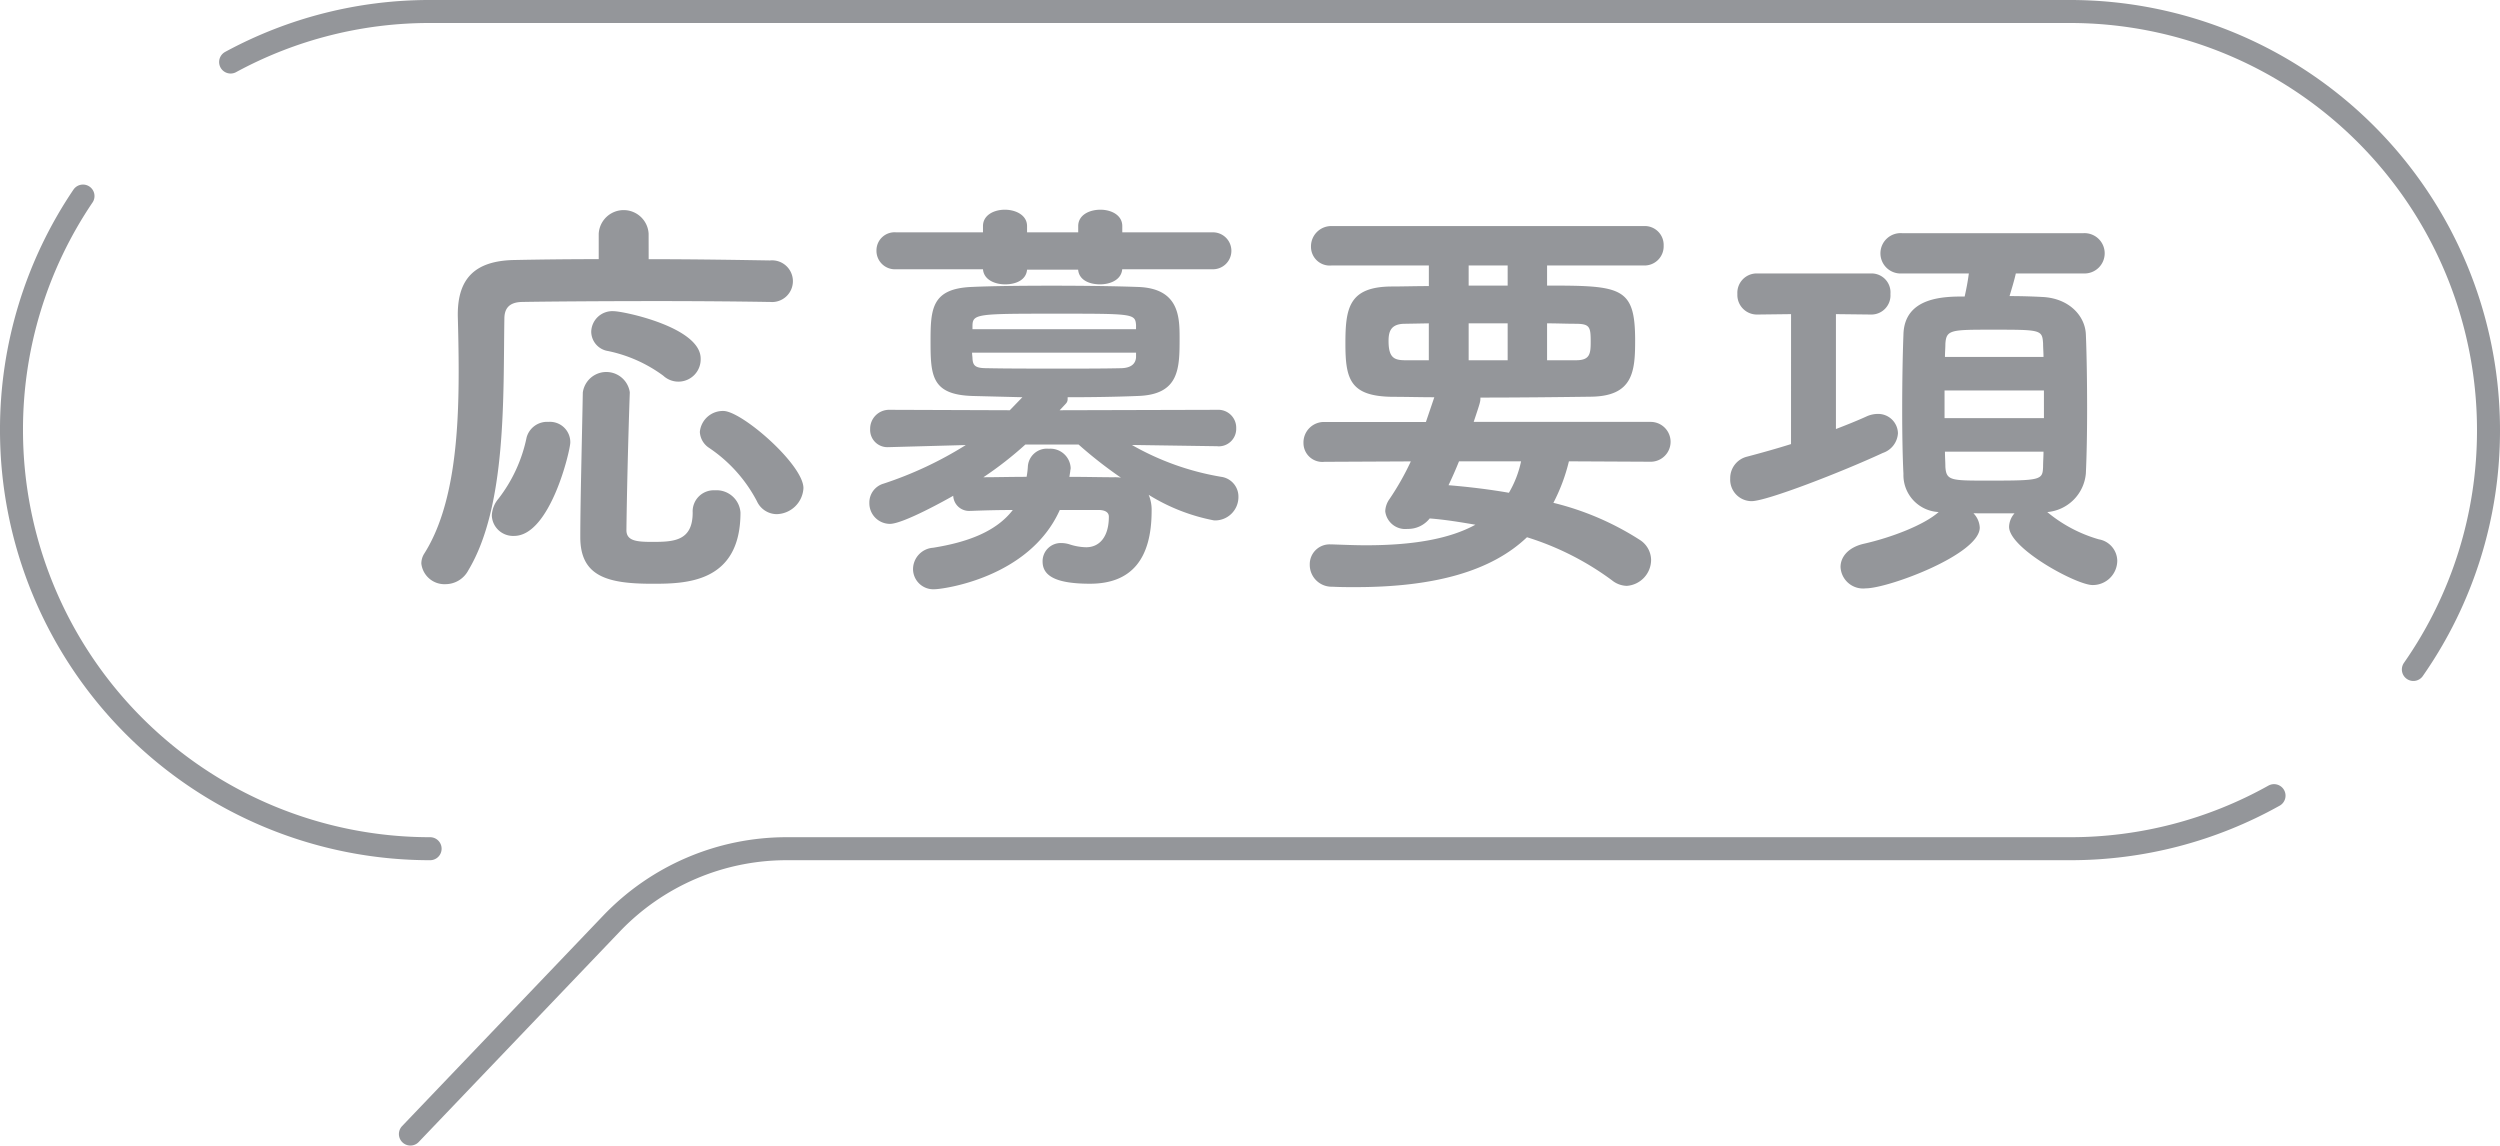
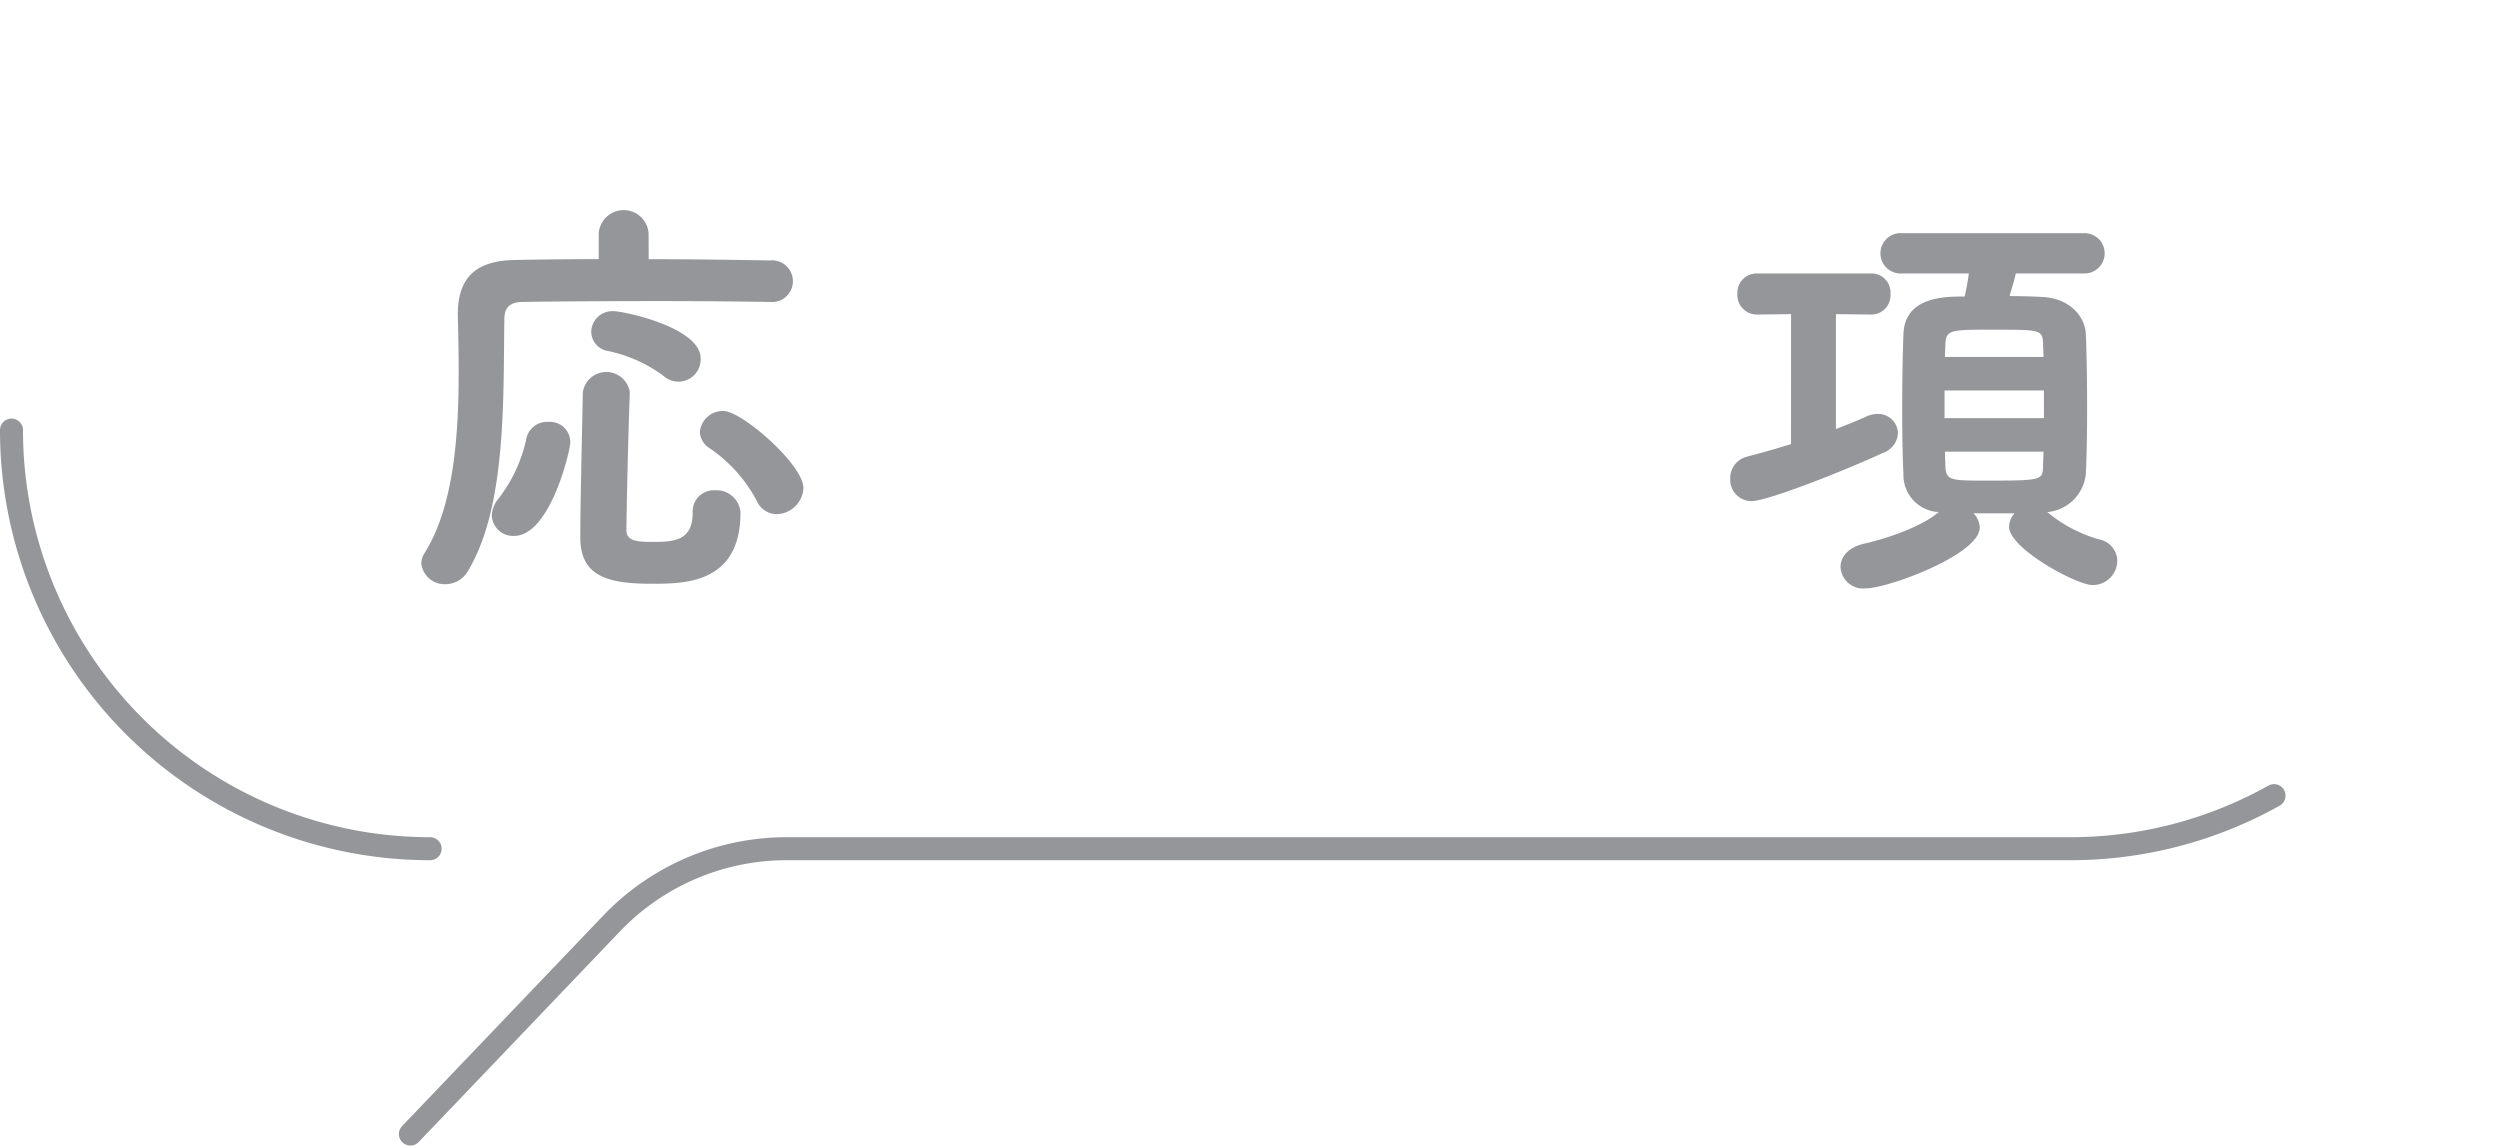
<svg xmlns="http://www.w3.org/2000/svg" viewBox="0 0 286.185 131.134">
  <defs>
    <style>.cls-1{fill:none;stroke:#94969a;stroke-linecap:round;stroke-linejoin:round;stroke-width:2.633px;}.cls-2{fill:#94969a;}</style>
  </defs>
  <g id="レイヤー_2" data-name="レイヤー 2">
    <g id="デザイン">
      <path class="cls-1" d="M260.317,91.081a47.7,47.7,0,0,1-23.368,6.074H90.039A27.719,27.719,0,0,0,70,105.727L46.981,129.818" />
-       <path class="cls-1" d="M26.4,7.1A47.712,47.712,0,0,1,49.236,1.316H236.949a47.92,47.92,0,0,1,47.919,47.92h0a47.7,47.7,0,0,1-8.6,27.4" />
-       <path class="cls-1" d="M49.236,97.155A47.92,47.92,0,0,1,1.316,49.236h0A47.7,47.7,0,0,1,9.5,22.444" />
+       <path class="cls-1" d="M49.236,97.155A47.92,47.92,0,0,1,1.316,49.236h0" />
      <path class="cls-2" d="M74.255,29.67c5.616,0,11.041.1,13.873.145a2.387,2.387,0,1,1,.048,4.752h-.1c-2.592-.048-7.585-.1-12.721-.1-6.288,0-12.817.048-15.649.1-1.441.048-1.968.768-1.968,1.921-.144,8.784.288,21.457-4.129,28.8a2.961,2.961,0,0,1-2.592,1.584,2.662,2.662,0,0,1-2.784-2.352,2.121,2.121,0,0,1,.336-1.152c3.408-5.376,3.936-13.633,3.936-20.834,0-2.256-.048-4.464-.1-6.384v-.145c0-4.129,1.968-6.144,6.433-6.24,2.4-.049,5.9-.1,9.7-.1V26.743a2.861,2.861,0,0,1,5.712,0ZM56.3,59a3.182,3.182,0,0,1,.767-1.919,17.068,17.068,0,0,0,3.217-7.009,2.429,2.429,0,0,1,2.5-1.777,2.326,2.326,0,0,1,2.5,2.352c0,.912-2.3,10.7-6.432,10.7A2.432,2.432,0,0,1,56.3,59Zm18.337,7.825c-5.136,0-8.208-.864-8.208-5.328,0-4.033.191-11.089.288-16.562a2.716,2.716,0,0,1,5.376-.048v.1c-.192,5.473-.336,11.713-.384,15.7,0,1.248,1.2,1.345,2.976,1.345,2.448,0,4.609-.1,4.609-3.36a2.414,2.414,0,0,1,2.544-2.545,2.745,2.745,0,0,1,2.928,2.545C84.768,66.778,78.432,66.826,74.639,66.826Zm1.3-23.81A16.188,16.188,0,0,0,69.6,40.183a2.264,2.264,0,0,1-1.92-2.207,2.417,2.417,0,0,1,2.591-2.352c1.057,0,9.937,1.824,9.937,5.424a2.549,2.549,0,0,1-4.272,1.968ZM88.9,58.857a2.518,2.518,0,0,1-2.256-1.488,16.658,16.658,0,0,0-5.472-6.1,2.314,2.314,0,0,1-1.057-1.824,2.643,2.643,0,0,1,2.689-2.4c2.112,0,9.169,6.145,9.169,8.833A3.142,3.142,0,0,1,88.9,58.857Z" />
-       <path class="cls-2" d="M139.364,51.081l-9.793-.144A30.869,30.869,0,0,0,139.8,54.585a2.281,2.281,0,0,1,1.968,2.3,2.675,2.675,0,0,1-2.785,2.689,21.961,21.961,0,0,1-7.488-2.929,4.417,4.417,0,0,1,.336,1.824c0,5.521-2.305,8.353-7.057,8.353-4.032,0-5.424-.96-5.424-2.544a2.08,2.08,0,0,1,2.16-2.113,3.229,3.229,0,0,1,.912.145,6.457,6.457,0,0,0,1.92.336c1.488,0,2.593-1.152,2.593-3.5,0-.528-.481-.768-1.2-.768h-4.416c-3.5,7.825-13.489,9.073-14.3,9.073a2.324,2.324,0,0,1-2.5-2.3,2.467,2.467,0,0,1,2.3-2.448c3.888-.624,7.2-1.824,9.12-4.321-1.728,0-3.408.048-4.752.1h-.1a1.817,1.817,0,0,1-1.968-1.727c-.672.383-5.713,3.215-7.249,3.215a2.363,2.363,0,0,1-2.352-2.4,2.251,2.251,0,0,1,1.632-2.208,42.908,42.908,0,0,0,9.409-4.416l-8.737.239h-.1a1.974,1.974,0,0,1-2.112-2.063,2.167,2.167,0,0,1,2.208-2.209l13.777.049,1.441-1.489-5.713-.144c-4.7-.144-4.8-2.352-4.8-6.288,0-3.7.144-6,4.7-6.193,2.208-.1,5.616-.144,9.169-.144,3.5,0,7.153.048,9.841.144,4.7.144,4.8,3.36,4.8,5.809,0,3.5,0,6.528-4.8,6.672-2.448.1-5.185.144-8.017.144v.192a.72.72,0,0,1-.192.528l-.72.769,18.05-.049a2.051,2.051,0,0,1,2.16,2.112,2,2,0,0,1-2.113,2.065Zm-10.9-20.258c-.1,1.2-1.345,1.728-2.545,1.728s-2.4-.48-2.5-1.68H117.57c-.1,1.2-1.3,1.68-2.5,1.68s-2.448-.528-2.544-1.728h-9.936a2.116,2.116,0,0,1-2.257-2.16,2.071,2.071,0,0,1,2.257-2.065h9.936v-.72c0-1.248,1.248-1.872,2.5-1.872s2.545.624,2.545,1.872v.72h5.856v-.72c0-1.248,1.248-1.872,2.545-1.872,1.248,0,2.5.624,2.5,1.872v.72h10.272a2.115,2.115,0,1,1,0,4.225Zm1.584,9.552h-18.77c0,.241.048.481.048.673.048.816.336,1.1,1.632,1.1,2.064.048,5.377.048,8.641.048,2.448,0,4.848,0,6.817-.048,1.1-.048,1.584-.528,1.632-1.248Zm0-3.167c-.1-1.3-.336-1.3-9.025-1.3-9.361,0-9.7,0-9.7,1.488v.287h18.722Zm-12.673,13.68a41.077,41.077,0,0,1-4.8,3.744c1.44,0,3.168-.047,4.944-.047a8.951,8.951,0,0,0,.145-1.2,2.182,2.182,0,0,1,2.4-2.015,2.326,2.326,0,0,1,2.5,2.208c0,.143-.048.24-.048.383l-.1.625c1.872,0,3.648.047,5.089.047a4.3,4.3,0,0,1,.816.049,49.794,49.794,0,0,1-4.849-3.793Z" />
-       <path class="cls-2" d="M179.6,52.809a20.759,20.759,0,0,1-1.777,4.752,32.563,32.563,0,0,1,9.937,4.272,2.759,2.759,0,0,1,1.248,2.256,2.992,2.992,0,0,1-2.784,2.977,2.813,2.813,0,0,1-1.68-.624A32.558,32.558,0,0,0,174.8,61.5c-4.032,3.839-10.465,5.712-19.634,5.712-.864,0-1.728,0-2.64-.048a2.505,2.505,0,0,1-2.592-2.544,2.267,2.267,0,0,1,2.4-2.3h.192c1.344.048,2.64.1,3.84.1,5.377,0,9.553-.721,12.529-2.353-1.68-.288-3.408-.575-5.232-.72a3.144,3.144,0,0,1-2.544,1.2,2.305,2.305,0,0,1-2.545-2.017,2.557,2.557,0,0,1,.481-1.392,30.71,30.71,0,0,0,2.448-4.32l-9.889.048a2.161,2.161,0,0,1-2.4-2.16,2.345,2.345,0,0,1,2.4-2.4h11.617l.96-2.832c-1.632,0-3.216-.048-4.753-.048-4.9-.047-5.424-2.016-5.424-6.1,0-4.033.384-6.481,5.233-6.529,1.344,0,2.784-.048,4.32-.048V30.391H152.426a2.146,2.146,0,0,1-2.352-2.16,2.322,2.322,0,0,1,2.352-2.353h35.763a2.164,2.164,0,0,1,2.256,2.256,2.19,2.19,0,0,1-2.256,2.257H177.1v2.3c8.5,0,10.081.144,10.081,6.289,0,3.552-.24,6.385-5.088,6.432-3.553.048-8.065.1-12.625.1,0,.48,0,.48-.769,2.784h20.306a2.281,2.281,0,0,1,0,4.561ZM163.563,37.015l-2.736.049c-1.633,0-1.873.912-1.873,1.968,0,1.967.673,2.208,1.969,2.208h2.64Zm3.456,15.794c-.384.96-.768,1.823-1.2,2.735,2.352.193,4.7.481,6.912.866a11.961,11.961,0,0,0,1.393-3.6Zm5.569-22.418h-4.465v2.3h4.465Zm0,6.624h-4.465V41.24h4.465Zm7.824,4.225c1.584,0,1.681-.72,1.681-2.113,0-1.727-.1-2.063-1.777-2.063-1.008,0-2.112-.049-3.216-.049V41.24Z" />
      <path class="cls-2" d="M205.029,35.959l-3.888.048a2.24,2.24,0,0,1-2.256-2.352,2.214,2.214,0,0,1,2.256-2.352h13.105a2.166,2.166,0,0,1,2.16,2.352,2.191,2.191,0,0,1-2.16,2.352l-4.08-.048V49.113c1.248-.481,2.448-.961,3.5-1.441a3.126,3.126,0,0,1,1.248-.288,2.268,2.268,0,0,1,2.352,2.208,2.537,2.537,0,0,1-1.728,2.257c-4.656,2.16-13.3,5.52-15.025,5.52a2.457,2.457,0,0,1-2.448-2.592,2.524,2.524,0,0,1,1.92-2.5c1.632-.432,3.36-.912,5.04-1.441Zm20.882,22.8a2.521,2.521,0,0,1,.72,1.632c0,3.072-10.465,6.961-13.057,6.961a2.584,2.584,0,0,1-2.88-2.448c0-1.1.816-2.208,2.592-2.641,3.217-.72,6.961-2.16,8.641-3.648a4.237,4.237,0,0,1-4.033-4.368c-.095-1.92-.143-4.512-.143-7.2,0-3.072.048-6.24.143-8.736.1-4.369,4.753-4.369,7.009-4.369.192-.863.336-1.584.48-2.64h-7.632a2.311,2.311,0,1,1,0-4.608h20.737a2.308,2.308,0,1,1,0,4.608H230.76c-.192.864-.48,1.777-.72,2.592,1.44,0,2.736.048,3.744.1,3.072.143,4.9,2.16,4.992,4.271.1,2.4.144,5.521.144,8.545,0,2.736-.048,5.377-.144,7.393a4.853,4.853,0,0,1-4.416,4.416,16.234,16.234,0,0,0,5.9,3.121,2.534,2.534,0,0,1,2.112,2.448,2.8,2.8,0,0,1-2.832,2.784c-1.824,0-9.553-4.177-9.553-6.673a2.4,2.4,0,0,1,.624-1.536ZM233.976,44.7H222.6v3.169h11.377Zm-.048-3.84c0-.528-.048-1.057-.048-1.536-.1-1.584-.24-1.584-5.809-1.584-4.752,0-5.28,0-5.376,1.632,0,.479-.048.96-.048,1.488ZM222.647,51.705c0,.624.048,1.2.048,1.728.1,1.584.624,1.584,4.848,1.584,6.145,0,6.289-.048,6.337-1.633,0-.527.048-1.1.048-1.679Z" />
    </g>
  </g>
</svg>